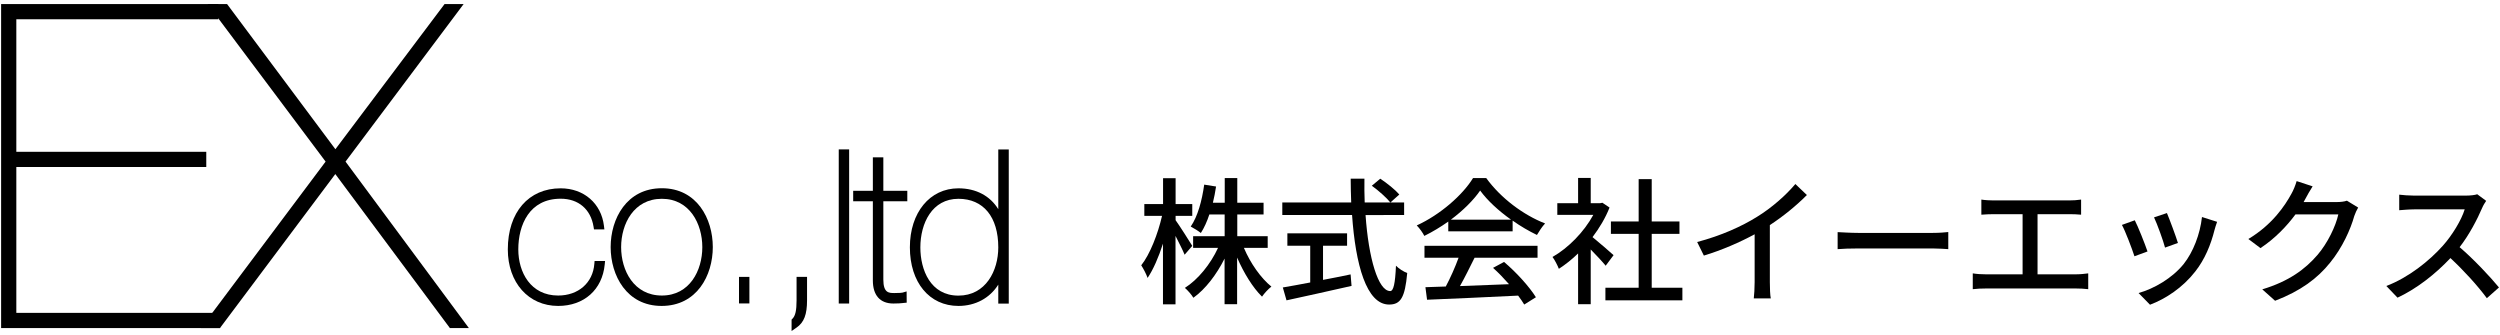
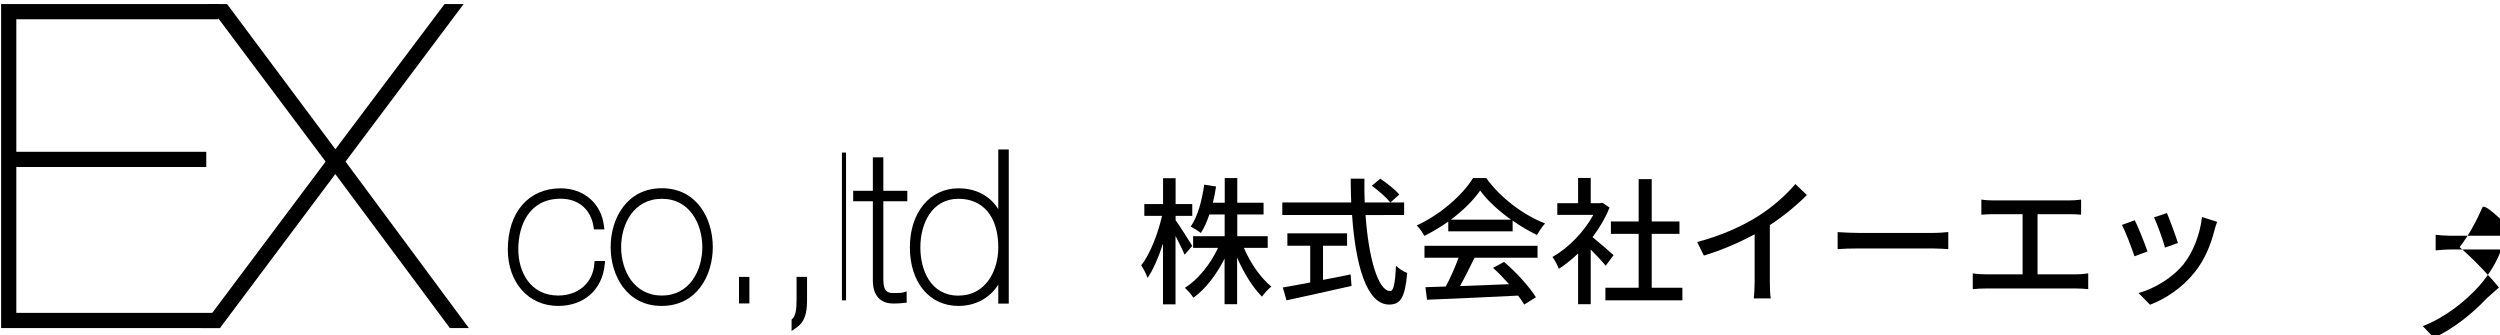
<svg xmlns="http://www.w3.org/2000/svg" version="1.1" id="レイヤー_1" x="0px" y="0px" viewBox="0 0 291 39" style="enable-background:new 0 0 291 39;" xml:space="preserve">
  <g>
    <g>
      <g>
        <path d="M1.54,36.79h23.72v1.03H0.5V0.84h24.55v1.03H1.54v16.17h22.12v1.04H1.54V36.79z" />
        <path d="M25.62,38.19H0.13V0.47h25.29v1.77H1.9v15.43h22.11v1.77H1.9v16.98h23.72V38.19z M0.86,37.46h24.02v-0.3H1.17V18.71     h22.11v-0.3H1.17V1.5h23.51v-0.3H0.86V37.46z" />
      </g>
      <g>
        <path d="M51.93,0.84h1.3L39.76,18.81l14.09,19.02h-1.29L39.04,19.64L25.41,37.83h-1.3l14.25-19.02L24.9,0.84h1.35l12.79,17.15     L51.93,0.84z" />
        <path d="M54.58,38.19h-2.21L39.03,20.26L25.6,38.19h-2.22L37.9,18.81L24.16,0.47h2.27l12.61,16.9l12.71-16.9h2.22L40.22,18.81     L54.58,38.19z M52.74,37.46h0.38L39.3,18.81l13.2-17.6h-0.38L39.03,18.6L26.06,1.21h-0.43l13.19,17.6L24.85,37.46h0.38     l13.81-18.43L52.74,37.46z" />
      </g>
    </g>
    <g>
      <g>
        <path d="M70.03,30.75c-0.26,2.77-2.26,4.5-5.06,4.5c-3.52,0-5.49-2.84-5.49-6.21c0-3.59,1.81-6.75,5.79-6.75     c2.31,0,4.36,1.42,4.67,4.05h-0.48c-0.39-2.41-2.15-3.57-4.19-3.57c-3.95,0-5.3,3.35-5.3,6.27c0,3.03,1.73,5.73,5.01,5.73     c2.43,0,4.39-1.54,4.58-4.02H70.03z" />
        <path d="M64.97,35.61c-3.45,0-5.86-2.71-5.86-6.58c0-4.32,2.42-7.11,6.15-7.11c2.7,0,4.73,1.76,5.04,4.37l0.05,0.41h-1.21     l-0.05-0.31c-0.33-2.04-1.76-3.26-3.83-3.26c-3.64,0-4.93,3.05-4.93,5.9c0,2.67,1.44,5.37,4.64,5.37c2.35,0,4.04-1.48,4.21-3.68     l0.03-0.34h1.22l-0.04,0.4C70.11,33.72,67.98,35.61,64.97,35.61z" />
      </g>
      <g>
        <path d="M77.04,22.29c3.61,0,5.57,3.11,5.57,6.48c0,3.4-1.95,6.48-5.59,6.48c-3.61,0-5.56-3.08-5.56-6.48     C71.45,25.4,73.4,22.29,77.04,22.29z M77.04,34.77c3.3,0,5.08-2.87,5.08-6c0-3.08-1.78-6-5.08-6c-3.35,0-5.11,2.91-5.11,6     C71.93,31.9,73.69,34.77,77.04,34.77z" />
        <path d="M77.01,35.61c-4.07,0-5.93-3.55-5.93-6.85c0-3.3,1.86-6.85,5.96-6.85c4.08,0,5.93,3.55,5.93,6.85     C82.97,32.07,81.11,35.61,77.01,35.61z M77.04,23.14c-3.26,0-4.74,2.92-4.74,5.63s1.48,5.63,4.74,5.63     c3.24,0,4.71-2.92,4.71-5.63S80.28,23.14,77.04,23.14z" />
      </g>
      <g>
        <path d="M86.86,34.96h-0.48V32.6h0.48V34.96z" />
        <rect x="86.02" y="32.23" width="1.21" height="3.09" />
      </g>
      <g>
        <path d="M93.57,32.6v2.36c0,1.44-0.26,2.31-1.06,2.87v-0.48c0.41-0.41,0.57-1.09,0.57-2.39V32.6H93.57z" />
        <path d="M92.14,38.53V37.2l0.11-0.11c0.33-0.34,0.47-0.95,0.47-2.13v-2.73h1.22v2.73c0,1.65-0.35,2.57-1.22,3.17L92.14,38.53z" />
      </g>
      <g>
        <path d="M98,17.76h0.48v17.2H98V17.76z" />
-         <rect x="97.63" y="17.39" width="1.21" height="17.94" />
      </g>
      <g>
        <path d="M102.46,23.06v9.49c0,1.86,0.92,1.93,1.66,1.93c0.48,0,0.91-0.02,1.06-0.07v0.48c-0.29,0.03-0.43,0.07-1.18,0.07     c-1.13,0-2.02-0.55-2.02-2.31v-9.59h-2.29v-0.48h2.29v-3.9h0.48v3.9h2.79v0.48H102.46z" />
        <path d="M103.99,35.33c-1.54,0-2.39-0.95-2.39-2.68v-9.22h-2.29v-1.22h2.29v-3.9h1.22v3.9h2.79v1.22h-2.79v9.12     c0,1.56,0.66,1.56,1.29,1.56c0.56,0,0.88-0.03,0.94-0.05l0.48-0.14l0.01,1.31l-0.33,0.03c-0.07,0.01-0.12,0.01-0.18,0.02     C104.82,35.3,104.58,35.33,103.99,35.33z" />
      </g>
      <g>
        <path d="M116.57,17.76h0.48v17.2h-0.48v-3.47h-0.05c-0.63,2.17-2.43,3.76-4.96,3.76c-3.28,0-5.28-2.72-5.28-6.45     c0-3.47,1.85-6.5,5.28-6.5c2.62,0,4.38,1.52,4.96,3.76h0.05V17.76z M111.56,22.77c-3.4,0-4.8,3.16-4.8,6.02     c0,3.18,1.59,5.98,4.8,5.98c3.18,0,5.01-2.77,5.01-5.98C116.57,24.96,114.57,22.77,111.56,22.77z" />
        <path d="M111.56,35.61c-3.38,0-5.65-2.74-5.65-6.82c0-4.05,2.32-6.87,5.65-6.87c2.05,0,3.69,0.88,4.64,2.43v-6.95h1.22v17.94     h-1.22v-2.21C115.22,34.69,113.55,35.61,111.56,35.61z M111.56,23.14c-3.06,0-4.43,2.84-4.43,5.66c0,2.59,1.16,5.61,4.43,5.61     c3.19,0,4.64-2.91,4.64-5.61C116.2,25.25,114.47,23.14,111.56,23.14z M116.62,31.12h0.07v-0.25     C116.67,30.96,116.64,31.04,116.62,31.12z M116.65,26.42c0.01,0.05,0.03,0.1,0.04,0.15v-0.15H116.65z" />
      </g>
    </g>
    <g>
      <path d="M137.89,29.65c-0.21-0.53-0.66-1.39-1.06-2.19v7.96h-1.46v-7.06c-0.5,1.57-1.14,3.03-1.79,3.99    c-0.14-0.42-0.48-1.07-0.74-1.47c1.01-1.26,1.95-3.68,2.42-5.75h-2.06v-1.38h2.18v-3.01h1.46v3.01h1.94v1.38h-1.94v0.5    c0.43,0.59,1.65,2.51,1.94,2.99L137.89,29.65z M144.79,28.85c0.75,1.78,1.97,3.52,3.2,4.51c-0.35,0.27-0.83,0.78-1.09,1.17    c-1.07-1.04-2.13-2.77-2.9-4.55v5.43h-1.46V30.1c-0.94,1.87-2.22,3.55-3.63,4.56c-0.22-0.37-0.67-0.88-0.99-1.15    c1.52-0.96,2.98-2.75,3.86-4.66h-2.9v-1.36h3.67v-2.53h-1.78c-0.27,0.83-0.61,1.57-0.99,2.16c-0.26-0.21-0.86-0.59-1.18-0.75    c0.82-1.18,1.31-3.02,1.57-4.88l1.38,0.22c-0.1,0.66-0.22,1.28-0.37,1.89h1.38v-2.87h1.46v2.87h3.06v1.36h-3.06v2.53h3.54v1.36    H144.79z" />
      <path d="M158.95,25.03c0.35,5.04,1.47,8.85,2.87,8.85c0.38,0,0.58-0.86,0.67-2.95c0.34,0.35,0.9,0.7,1.31,0.85    c-0.26,2.88-0.78,3.67-2.11,3.67c-2.64,0-3.91-4.66-4.31-10.42h-8.12v-1.46h8.02c-0.03-0.91-0.06-1.84-0.06-2.77h1.6    c-0.02,0.93,0,1.87,0.03,2.77h4.59v1.46H158.95z M153.99,32.58c1.06-0.19,2.14-0.42,3.22-0.64l0.11,1.34    c-2.66,0.61-5.52,1.23-7.57,1.68l-0.43-1.5c0.86-0.14,1.97-0.35,3.19-0.58V28.6h-2.66v-1.44h6.95v1.44h-2.8V32.58z M160.66,20.8    c0.78,0.51,1.76,1.3,2.22,1.84l-1.04,0.93c-0.45-0.56-1.38-1.39-2.16-1.95L160.66,20.8z" />
      <path d="M168.58,25.79c-0.88,0.62-1.83,1.2-2.79,1.67c-0.16-0.34-0.56-0.9-0.88-1.22c2.74-1.25,5.35-3.55,6.55-5.51H173    c1.7,2.35,4.35,4.31,6.85,5.28c-0.35,0.37-0.69,0.9-0.95,1.34c-0.93-0.45-1.9-1.01-2.83-1.67v1.25h-7.49V25.79z M165.83,28.61    h13.14V30h-7.33c-0.53,1.07-1.12,2.27-1.7,3.3c1.78-0.06,3.76-0.14,5.71-0.22c-0.59-0.67-1.23-1.34-1.86-1.9l1.28-0.69    c1.46,1.23,2.98,2.93,3.71,4.11l-1.36,0.85c-0.18-0.3-0.42-0.66-0.71-1.04c-3.81,0.19-7.88,0.37-10.6,0.48l-0.19-1.46l2.37-0.08    c0.53-0.99,1.1-2.27,1.49-3.35h-3.97V28.61z M175.89,25.57c-1.44-1.02-2.75-2.22-3.6-3.39c-0.77,1.12-1.98,2.32-3.41,3.39H175.89z    " />
      <path d="M186.9,30.93c-0.37-0.46-1.09-1.23-1.74-1.89v6.37h-1.47v-5.91c-0.72,0.7-1.49,1.31-2.24,1.79    c-0.14-0.38-0.51-1.09-0.74-1.38c1.83-1.04,3.67-2.9,4.75-4.9h-4.19v-1.36h2.42v-2.94h1.47v2.94h1.1l0.26-0.05l0.83,0.56    c-0.48,1.22-1.18,2.38-1.98,3.44c0.75,0.61,2.08,1.76,2.45,2.1L186.9,30.93z M195.83,33.49v1.47h-8.96v-1.47h3.87v-6.27h-3.23    v-1.44h3.23v-4.93h1.52v4.93h3.23v1.44h-3.23v6.27H195.83z" />
      <path d="M204.53,25.23c1.67-1.02,3.36-2.51,4.45-3.81l1.34,1.28c-1.22,1.23-2.72,2.46-4.31,3.5v6.64c0,0.66,0.03,1.54,0.11,1.89    h-1.98c0.05-0.35,0.1-1.23,0.1-1.89v-5.57c-1.68,0.91-3.79,1.84-5.91,2.48l-0.78-1.58C200.36,27.43,202.76,26.34,204.53,25.23z" />
      <path d="M216.28,27.11h8.71c0.77,0,1.39-0.06,1.79-0.1V29c-0.35-0.02-1.09-0.08-1.79-0.08h-8.71c-0.88,0-1.84,0.03-2.38,0.08    v-1.98C214.42,27.04,215.41,27.11,216.28,27.11z" />
      <path d="M232.04,23.33h8.76c0.5,0,1.01-0.03,1.44-0.1v1.76c-0.45-0.05-0.98-0.06-1.44-0.06h-3.63v7h4.51    c0.51,0,0.98-0.06,1.39-0.11v1.84c-0.43-0.06-1.06-0.08-1.39-0.08h-10.56c-0.46,0-0.98,0.02-1.49,0.08v-1.84    c0.48,0.08,1.02,0.11,1.49,0.11h4.31v-7h-3.38c-0.35,0-1.01,0.02-1.42,0.06v-1.76C231.03,23.3,231.67,23.33,232.04,23.33z" />
      <path d="M249.97,29.27l-1.52,0.56c-0.27-0.85-1.1-3.03-1.46-3.65l1.5-0.54C248.87,26.37,249.67,28.39,249.97,29.27z M257.77,26.77    c-0.43,1.71-1.12,3.41-2.24,4.83c-1.47,1.89-3.46,3.19-5.27,3.87l-1.33-1.36c1.81-0.51,3.92-1.73,5.25-3.38    c1.1-1.38,1.91-3.46,2.13-5.47l1.76,0.56C257.93,26.23,257.83,26.52,257.77,26.77z M253.51,28.28l-1.5,0.54    c-0.19-0.75-0.91-2.75-1.28-3.52l1.5-0.5C252.52,25.48,253.3,27.57,253.51,28.28z" />
-       <path d="M268.36,23.12c-0.06,0.13-0.14,0.27-0.22,0.4h3.84c0.45,0,0.9-0.05,1.2-0.16l1.31,0.8c-0.16,0.26-0.34,0.66-0.45,0.98    c-0.43,1.54-1.38,3.68-2.82,5.44c-1.47,1.83-3.41,3.28-6.4,4.43l-1.49-1.33c3.09-0.93,4.99-2.34,6.42-4    c1.18-1.36,2.14-3.38,2.43-4.72h-4.99c-1.02,1.38-2.38,2.8-4.07,3.92l-1.41-1.06c2.79-1.67,4.27-3.89,5.03-5.3    c0.19-0.32,0.46-0.98,0.59-1.44l1.86,0.61C268.87,22.18,268.53,22.8,268.36,23.12z" />
-       <path d="M288.92,24.21c-0.56,1.31-1.5,3.12-2.62,4.56c1.65,1.41,3.58,3.47,4.58,4.69l-1.41,1.25c-1.06-1.44-2.66-3.2-4.24-4.67    c-1.71,1.82-3.87,3.54-6.16,4.61l-1.3-1.36c2.59-0.99,4.99-2.91,6.58-4.69c1.09-1.22,2.16-2.98,2.54-4.23h-5.87    c-0.62,0-1.49,0.08-1.75,0.1v-1.81c0.32,0.05,1.25,0.11,1.75,0.11h5.94c0.59,0,1.12-0.06,1.39-0.16l1.04,0.77    C289.27,23.54,289.03,23.94,288.92,24.21z" />
+       <path d="M288.92,24.21c-0.56,1.31-1.5,3.12-2.62,4.56c1.65,1.41,3.58,3.47,4.58,4.69l-1.41,1.25c-1.71,1.82-3.87,3.54-6.16,4.61l-1.3-1.36c2.59-0.99,4.99-2.91,6.58-4.69c1.09-1.22,2.16-2.98,2.54-4.23h-5.87    c-0.62,0-1.49,0.08-1.75,0.1v-1.81c0.32,0.05,1.25,0.11,1.75,0.11h5.94c0.59,0,1.12-0.06,1.39-0.16l1.04,0.77    C289.27,23.54,289.03,23.94,288.92,24.21z" />
    </g>
  </g>
</svg>